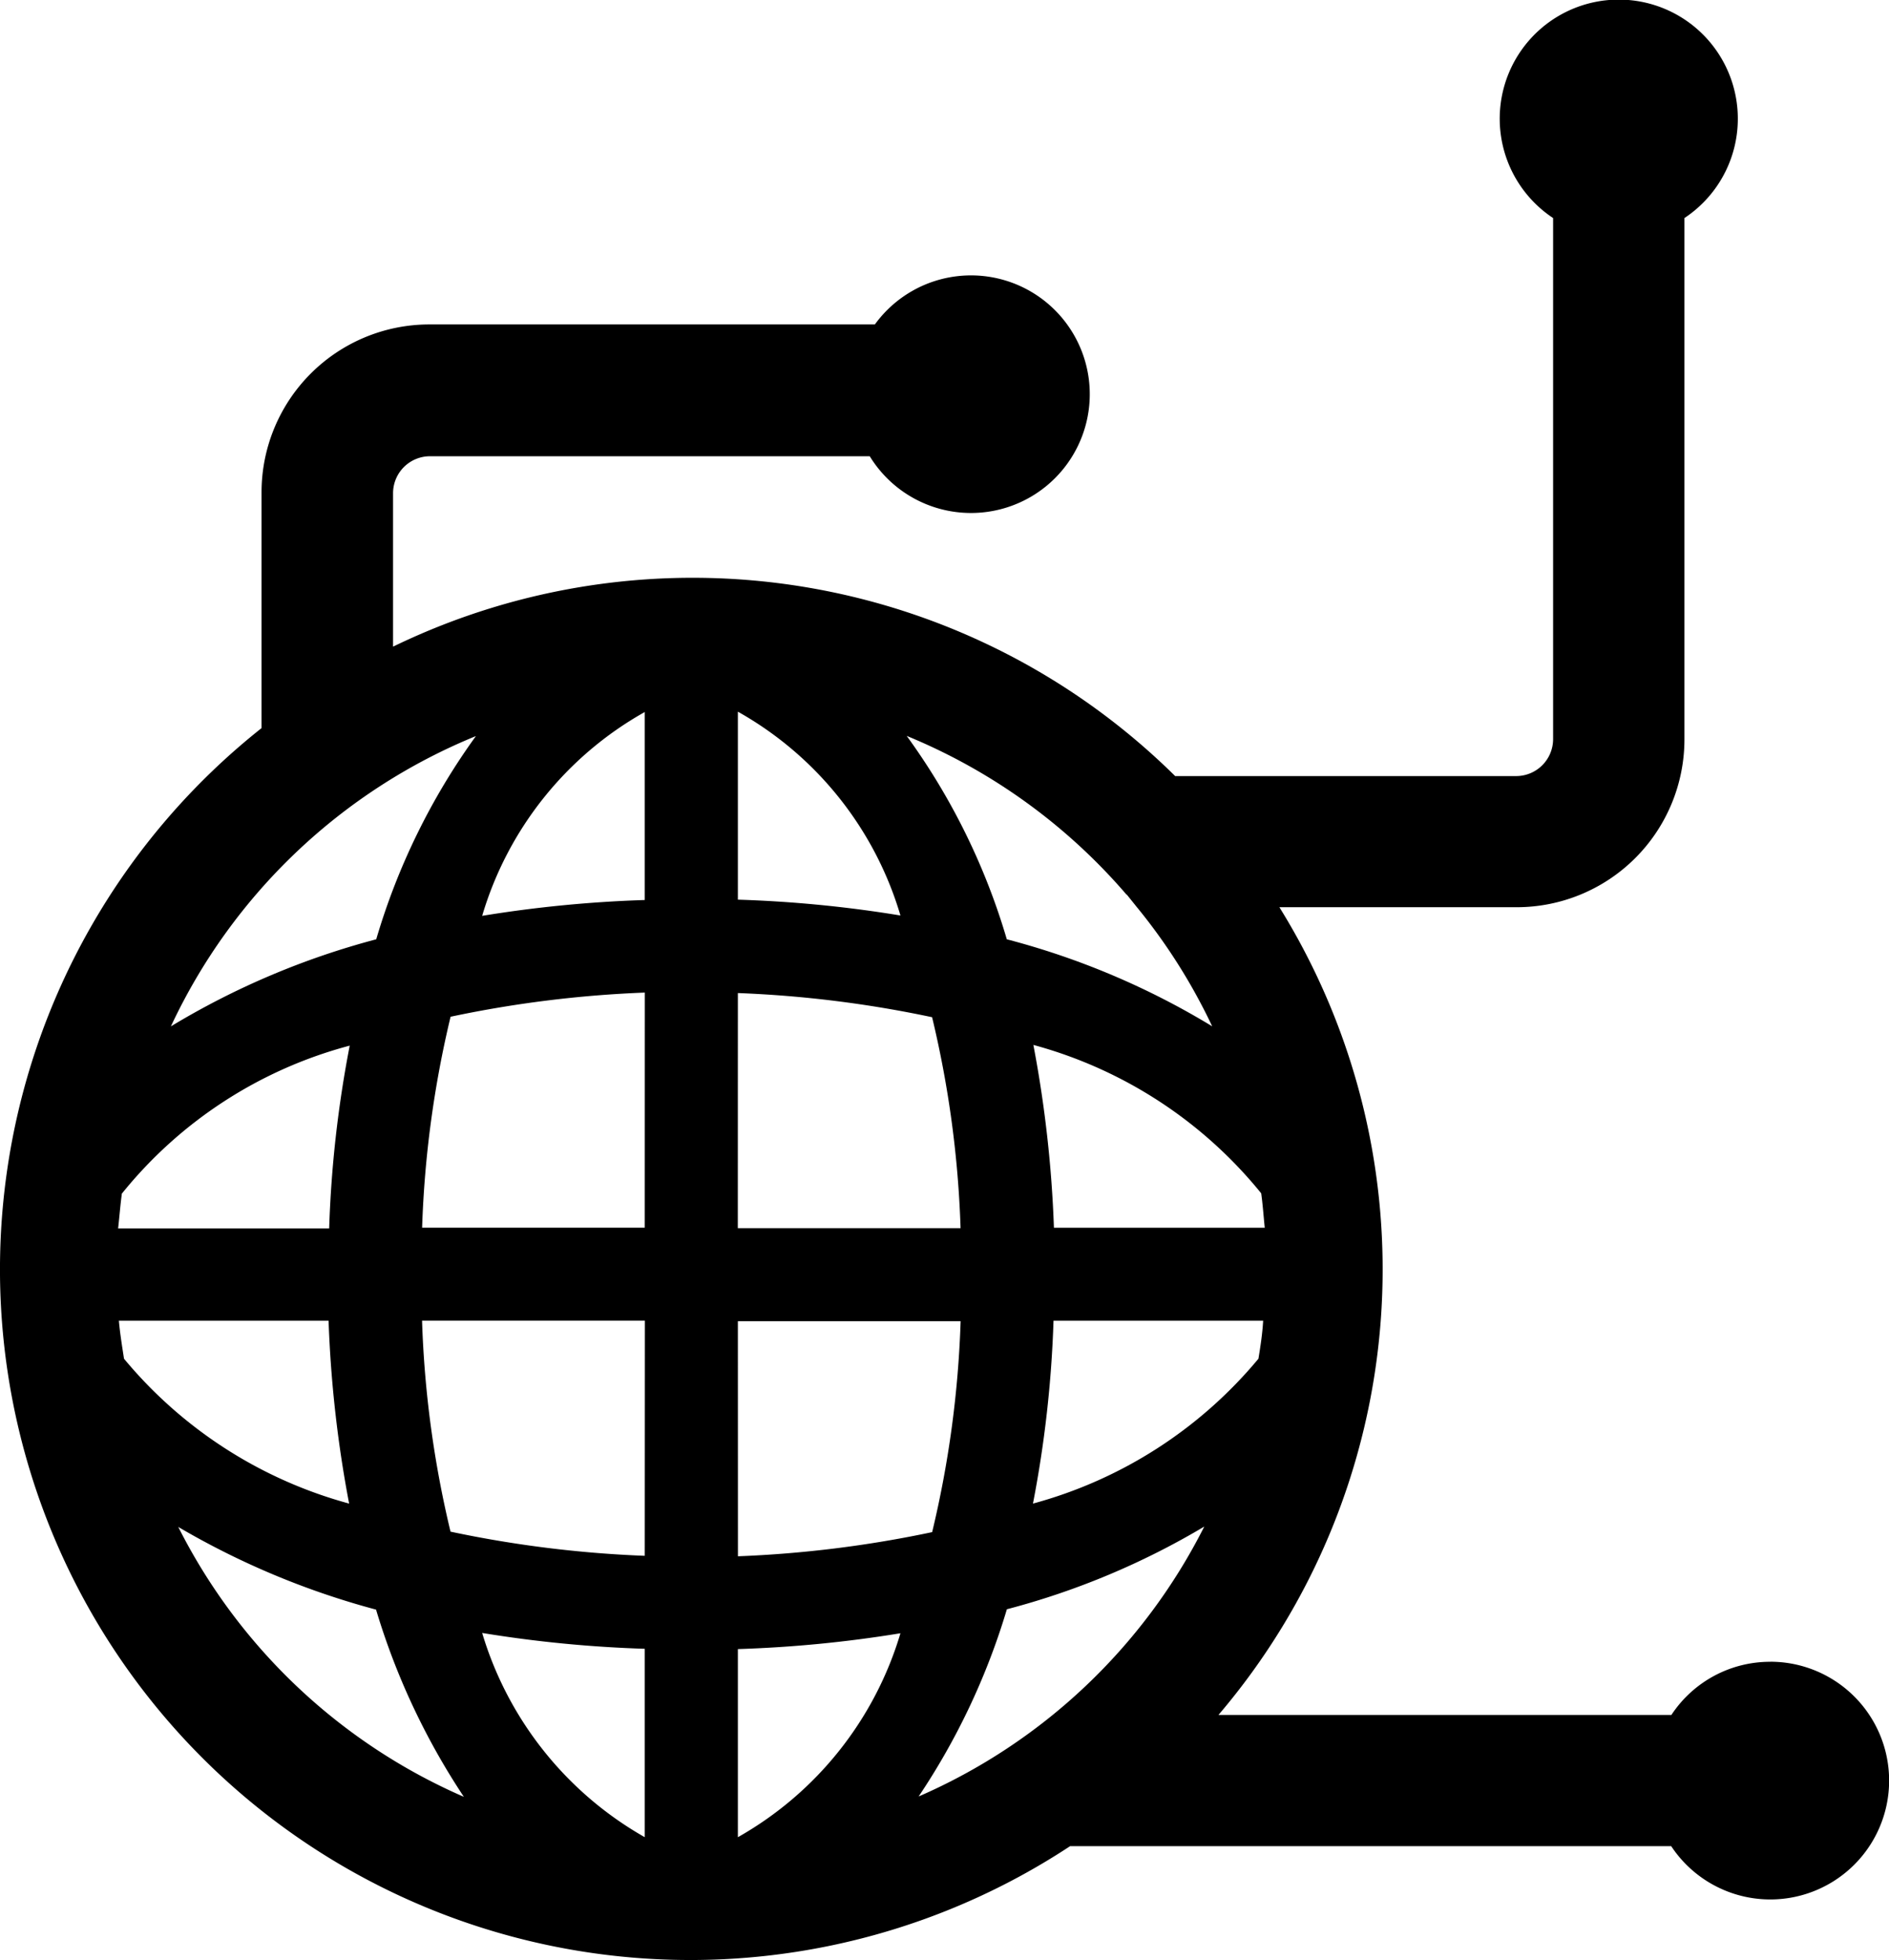
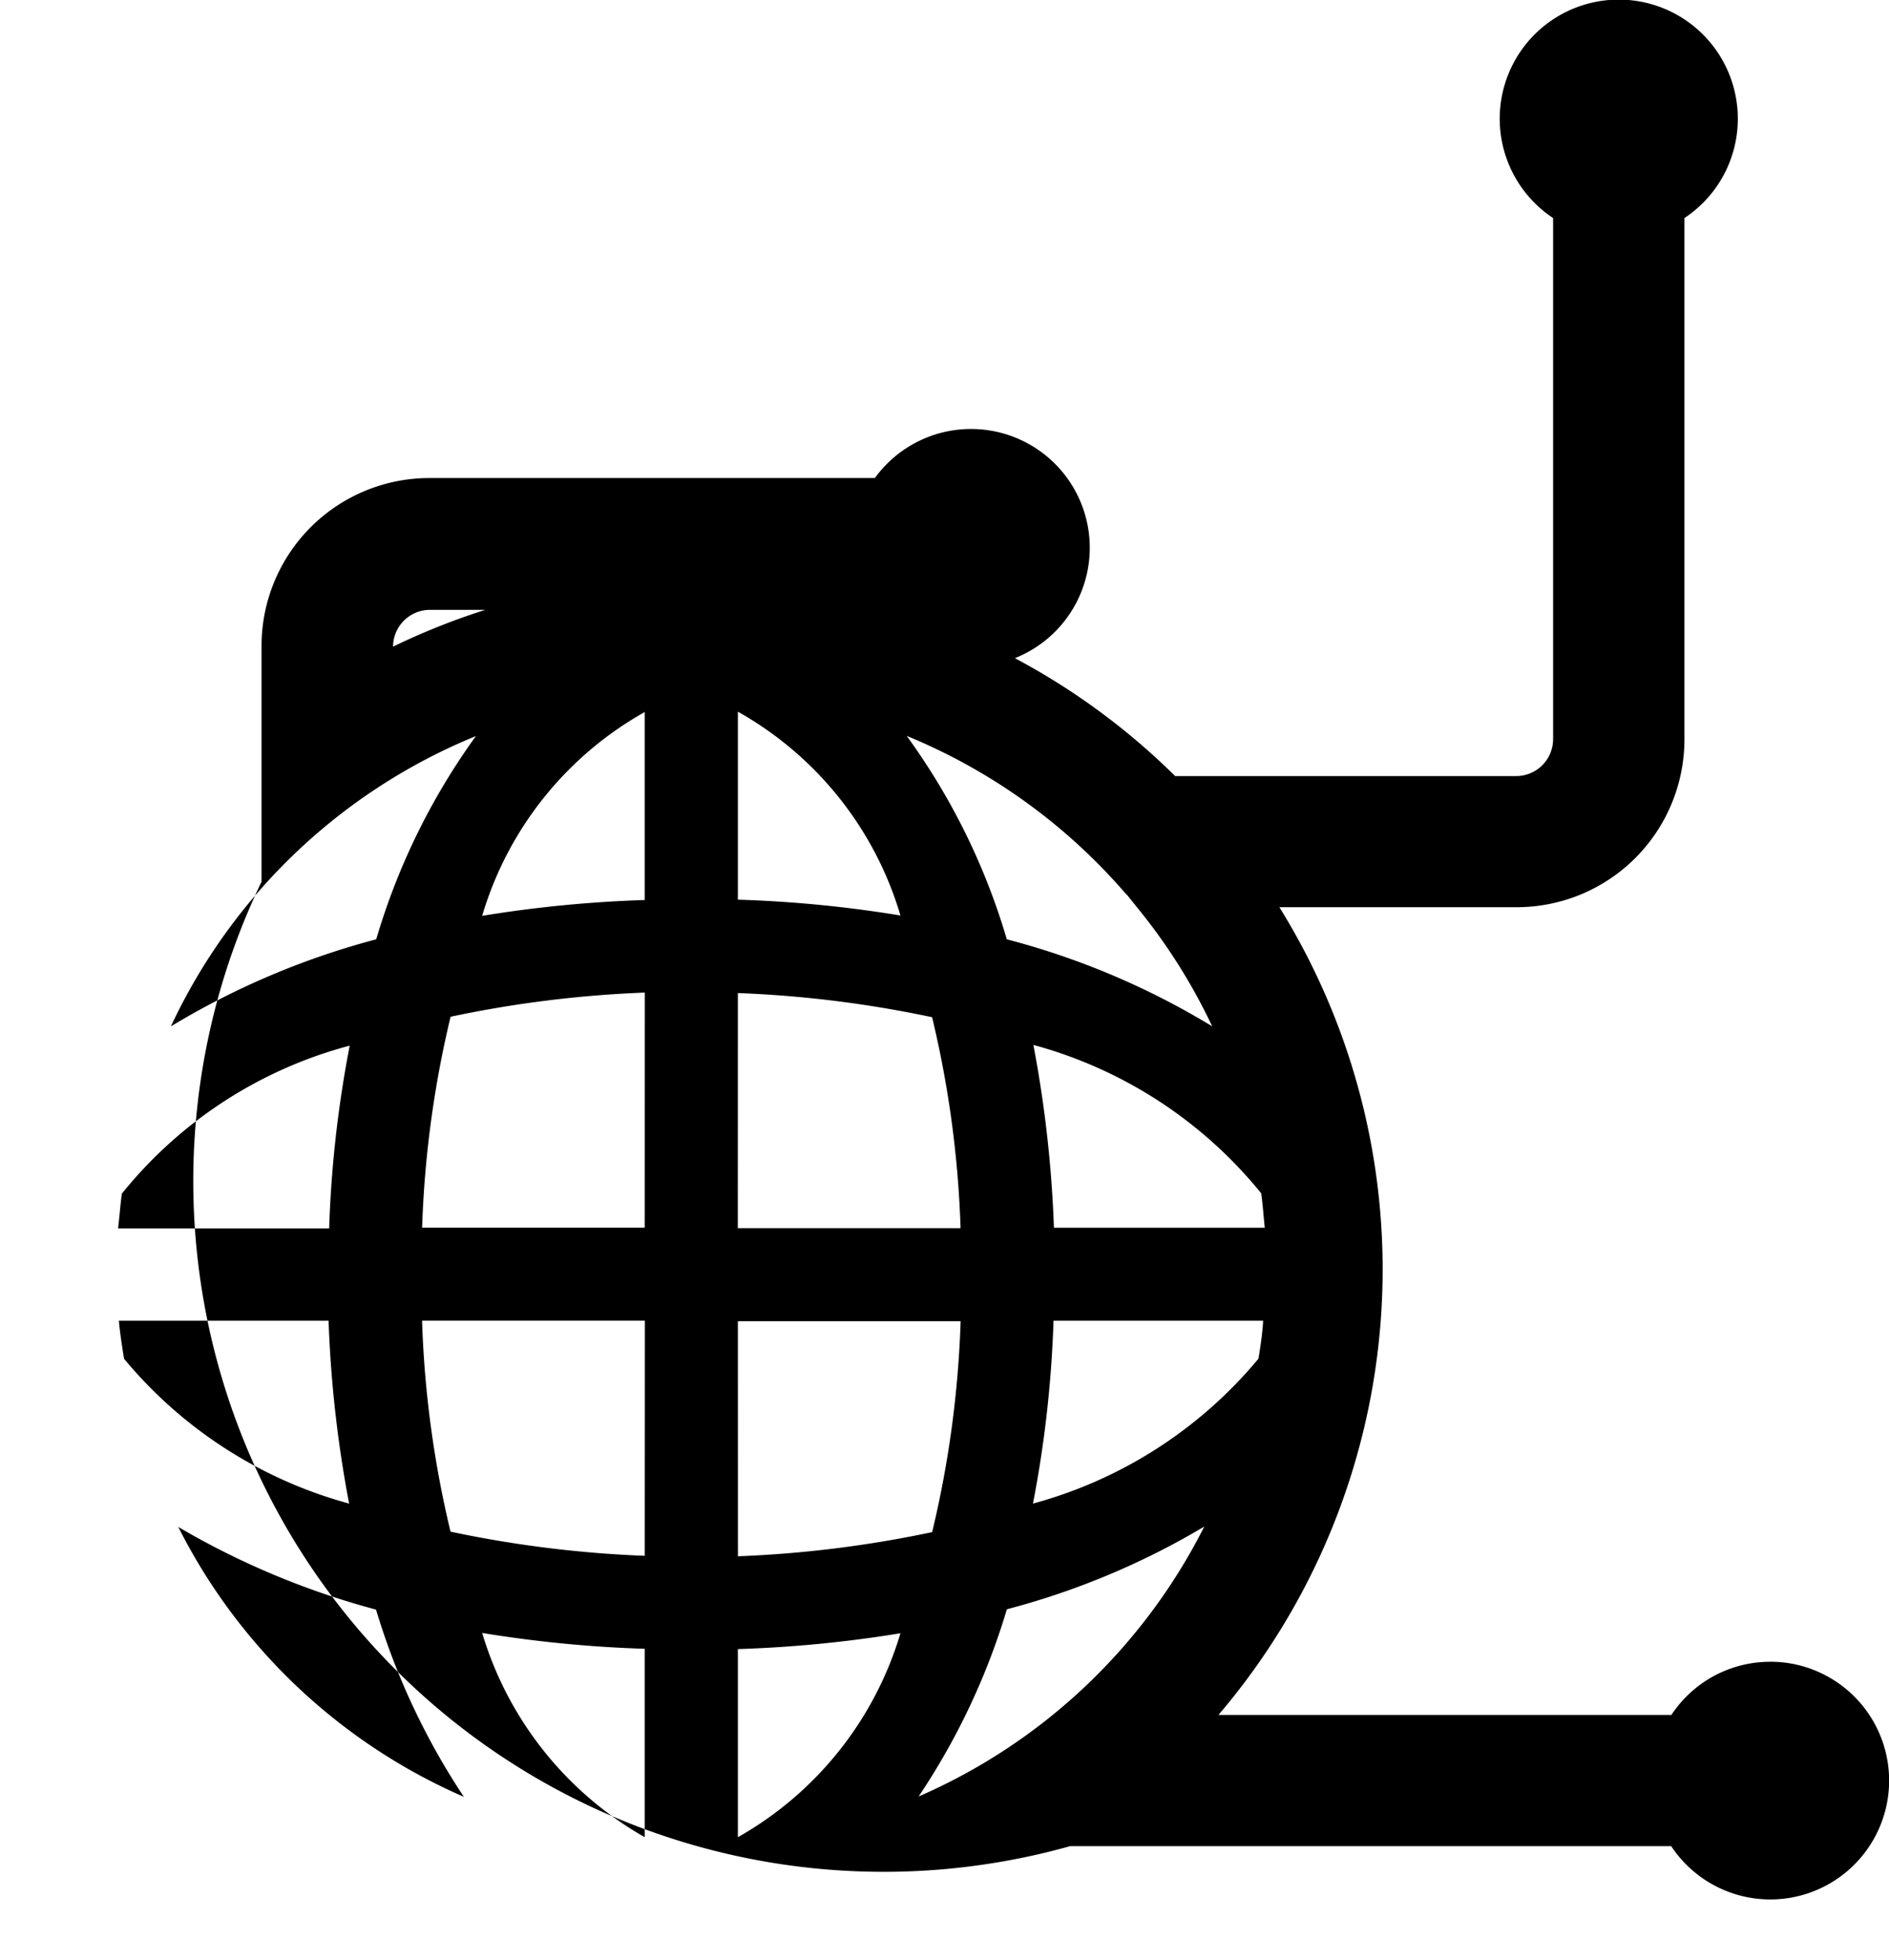
<svg xmlns="http://www.w3.org/2000/svg" width="31.988" height="33.181" viewBox="0 0 31.988 33.181">
-   <path id="tecnologia-de-la-informacion" d="M38.878,28.13a2,2,0,0,0-1.675.9h-7.67a11.621,11.621,0,0,0,1.032-13.673h4.019a2.842,2.842,0,0,0,2.84-2.84V3.691a2.016,2.016,0,1,0-2.224,0v8.823a.626.626,0,0,1-.623.623H28.8a11.624,11.624,0,0,0-13.244-2.191v-2.6a.626.626,0,0,1,.623-.623h7.449a2.011,2.011,0,1,0,.087-2.231H16.169a2.842,2.842,0,0,0-2.84,2.84v3.993A11.691,11.691,0,0,0,27.021,31.251H37.2a2.012,2.012,0,1,0,1.681-3.122ZM16.959,12.46A11.312,11.312,0,0,0,15.271,15.9a13.252,13.252,0,0,0-3.477,1.474A9.779,9.779,0,0,1,16.959,12.46Zm-6,7.751A7.386,7.386,0,0,1,14.822,17.7a19.517,19.517,0,0,0-.348,3.095H10.9C10.923,20.593,10.937,20.4,10.963,20.211ZM11,23c-.033-.214-.067-.422-.087-.643h3.551a20.33,20.33,0,0,0,.348,3.095A7.511,7.511,0,0,1,11,23Zm.918,2.847a13.469,13.469,0,0,0,3.35,1.4,11.877,11.877,0,0,0,1.487,3.169A9.787,9.787,0,0,1,11.921,25.852Zm7.9,5.252a5.926,5.926,0,0,1-2.753-3.457,21.188,21.188,0,0,0,2.753.268Zm0-4.763a19.448,19.448,0,0,1-3.289-.409,17.7,17.7,0,0,1-.482-3.571H19.82Zm0-5.554H16.048a17.761,17.761,0,0,1,.482-3.571,19.448,19.448,0,0,1,3.289-.409Zm0-5.547a21.188,21.188,0,0,0-2.753.268,5.862,5.862,0,0,1,2.753-3.45ZM30.21,23a7.517,7.517,0,0,1-3.818,2.452,19.516,19.516,0,0,0,.348-3.095H30.29C30.277,22.583,30.243,22.8,30.21,23Zm-3.463-2.217a20.33,20.33,0,0,0-.348-3.095A7.483,7.483,0,0,1,30.257,20.2c.027.194.04.389.06.583Zm1.233-5.641.167.208a9.745,9.745,0,0,1,1.28,2.023A13.031,13.031,0,0,0,25.949,15.9a11.241,11.241,0,0,0-1.695-3.443A9.82,9.82,0,0,1,27.979,15.147Zm-6.585-3.095a5.862,5.862,0,0,1,2.753,3.45,20.96,20.96,0,0,0-2.753-.268Zm0,4.763a19.362,19.362,0,0,1,3.289.409,17.694,17.694,0,0,1,.482,3.571H21.394Zm0,5.554h3.772a17.694,17.694,0,0,1-.482,3.571,19.448,19.448,0,0,1-3.289.409Zm0,8.736V27.915a21.188,21.188,0,0,0,2.753-.268A5.9,5.9,0,0,1,21.394,31.1Zm4.555-3.859a12.934,12.934,0,0,0,3.343-1.4,9.787,9.787,0,0,1-4.837,4.569A11.689,11.689,0,0,0,25.949,27.245Z" transform="translate(-8.9)" />
+   <path id="tecnologia-de-la-informacion" d="M38.878,28.13a2,2,0,0,0-1.675.9h-7.67a11.621,11.621,0,0,0,1.032-13.673h4.019a2.842,2.842,0,0,0,2.84-2.84V3.691a2.016,2.016,0,1,0-2.224,0v8.823a.626.626,0,0,1-.623.623H28.8a11.624,11.624,0,0,0-13.244-2.191a.626.626,0,0,1,.623-.623h7.449a2.011,2.011,0,1,0,.087-2.231H16.169a2.842,2.842,0,0,0-2.84,2.84v3.993A11.691,11.691,0,0,0,27.021,31.251H37.2a2.012,2.012,0,1,0,1.681-3.122ZM16.959,12.46A11.312,11.312,0,0,0,15.271,15.9a13.252,13.252,0,0,0-3.477,1.474A9.779,9.779,0,0,1,16.959,12.46Zm-6,7.751A7.386,7.386,0,0,1,14.822,17.7a19.517,19.517,0,0,0-.348,3.095H10.9C10.923,20.593,10.937,20.4,10.963,20.211ZM11,23c-.033-.214-.067-.422-.087-.643h3.551a20.33,20.33,0,0,0,.348,3.095A7.511,7.511,0,0,1,11,23Zm.918,2.847a13.469,13.469,0,0,0,3.35,1.4,11.877,11.877,0,0,0,1.487,3.169A9.787,9.787,0,0,1,11.921,25.852Zm7.9,5.252a5.926,5.926,0,0,1-2.753-3.457,21.188,21.188,0,0,0,2.753.268Zm0-4.763a19.448,19.448,0,0,1-3.289-.409,17.7,17.7,0,0,1-.482-3.571H19.82Zm0-5.554H16.048a17.761,17.761,0,0,1,.482-3.571,19.448,19.448,0,0,1,3.289-.409Zm0-5.547a21.188,21.188,0,0,0-2.753.268,5.862,5.862,0,0,1,2.753-3.45ZM30.21,23a7.517,7.517,0,0,1-3.818,2.452,19.516,19.516,0,0,0,.348-3.095H30.29C30.277,22.583,30.243,22.8,30.21,23Zm-3.463-2.217a20.33,20.33,0,0,0-.348-3.095A7.483,7.483,0,0,1,30.257,20.2c.027.194.04.389.06.583Zm1.233-5.641.167.208a9.745,9.745,0,0,1,1.28,2.023A13.031,13.031,0,0,0,25.949,15.9a11.241,11.241,0,0,0-1.695-3.443A9.82,9.82,0,0,1,27.979,15.147Zm-6.585-3.095a5.862,5.862,0,0,1,2.753,3.45,20.96,20.96,0,0,0-2.753-.268Zm0,4.763a19.362,19.362,0,0,1,3.289.409,17.694,17.694,0,0,1,.482,3.571H21.394Zm0,5.554h3.772a17.694,17.694,0,0,1-.482,3.571,19.448,19.448,0,0,1-3.289.409Zm0,8.736V27.915a21.188,21.188,0,0,0,2.753-.268A5.9,5.9,0,0,1,21.394,31.1Zm4.555-3.859a12.934,12.934,0,0,0,3.343-1.4,9.787,9.787,0,0,1-4.837,4.569A11.689,11.689,0,0,0,25.949,27.245Z" transform="translate(-8.9)" />
</svg>